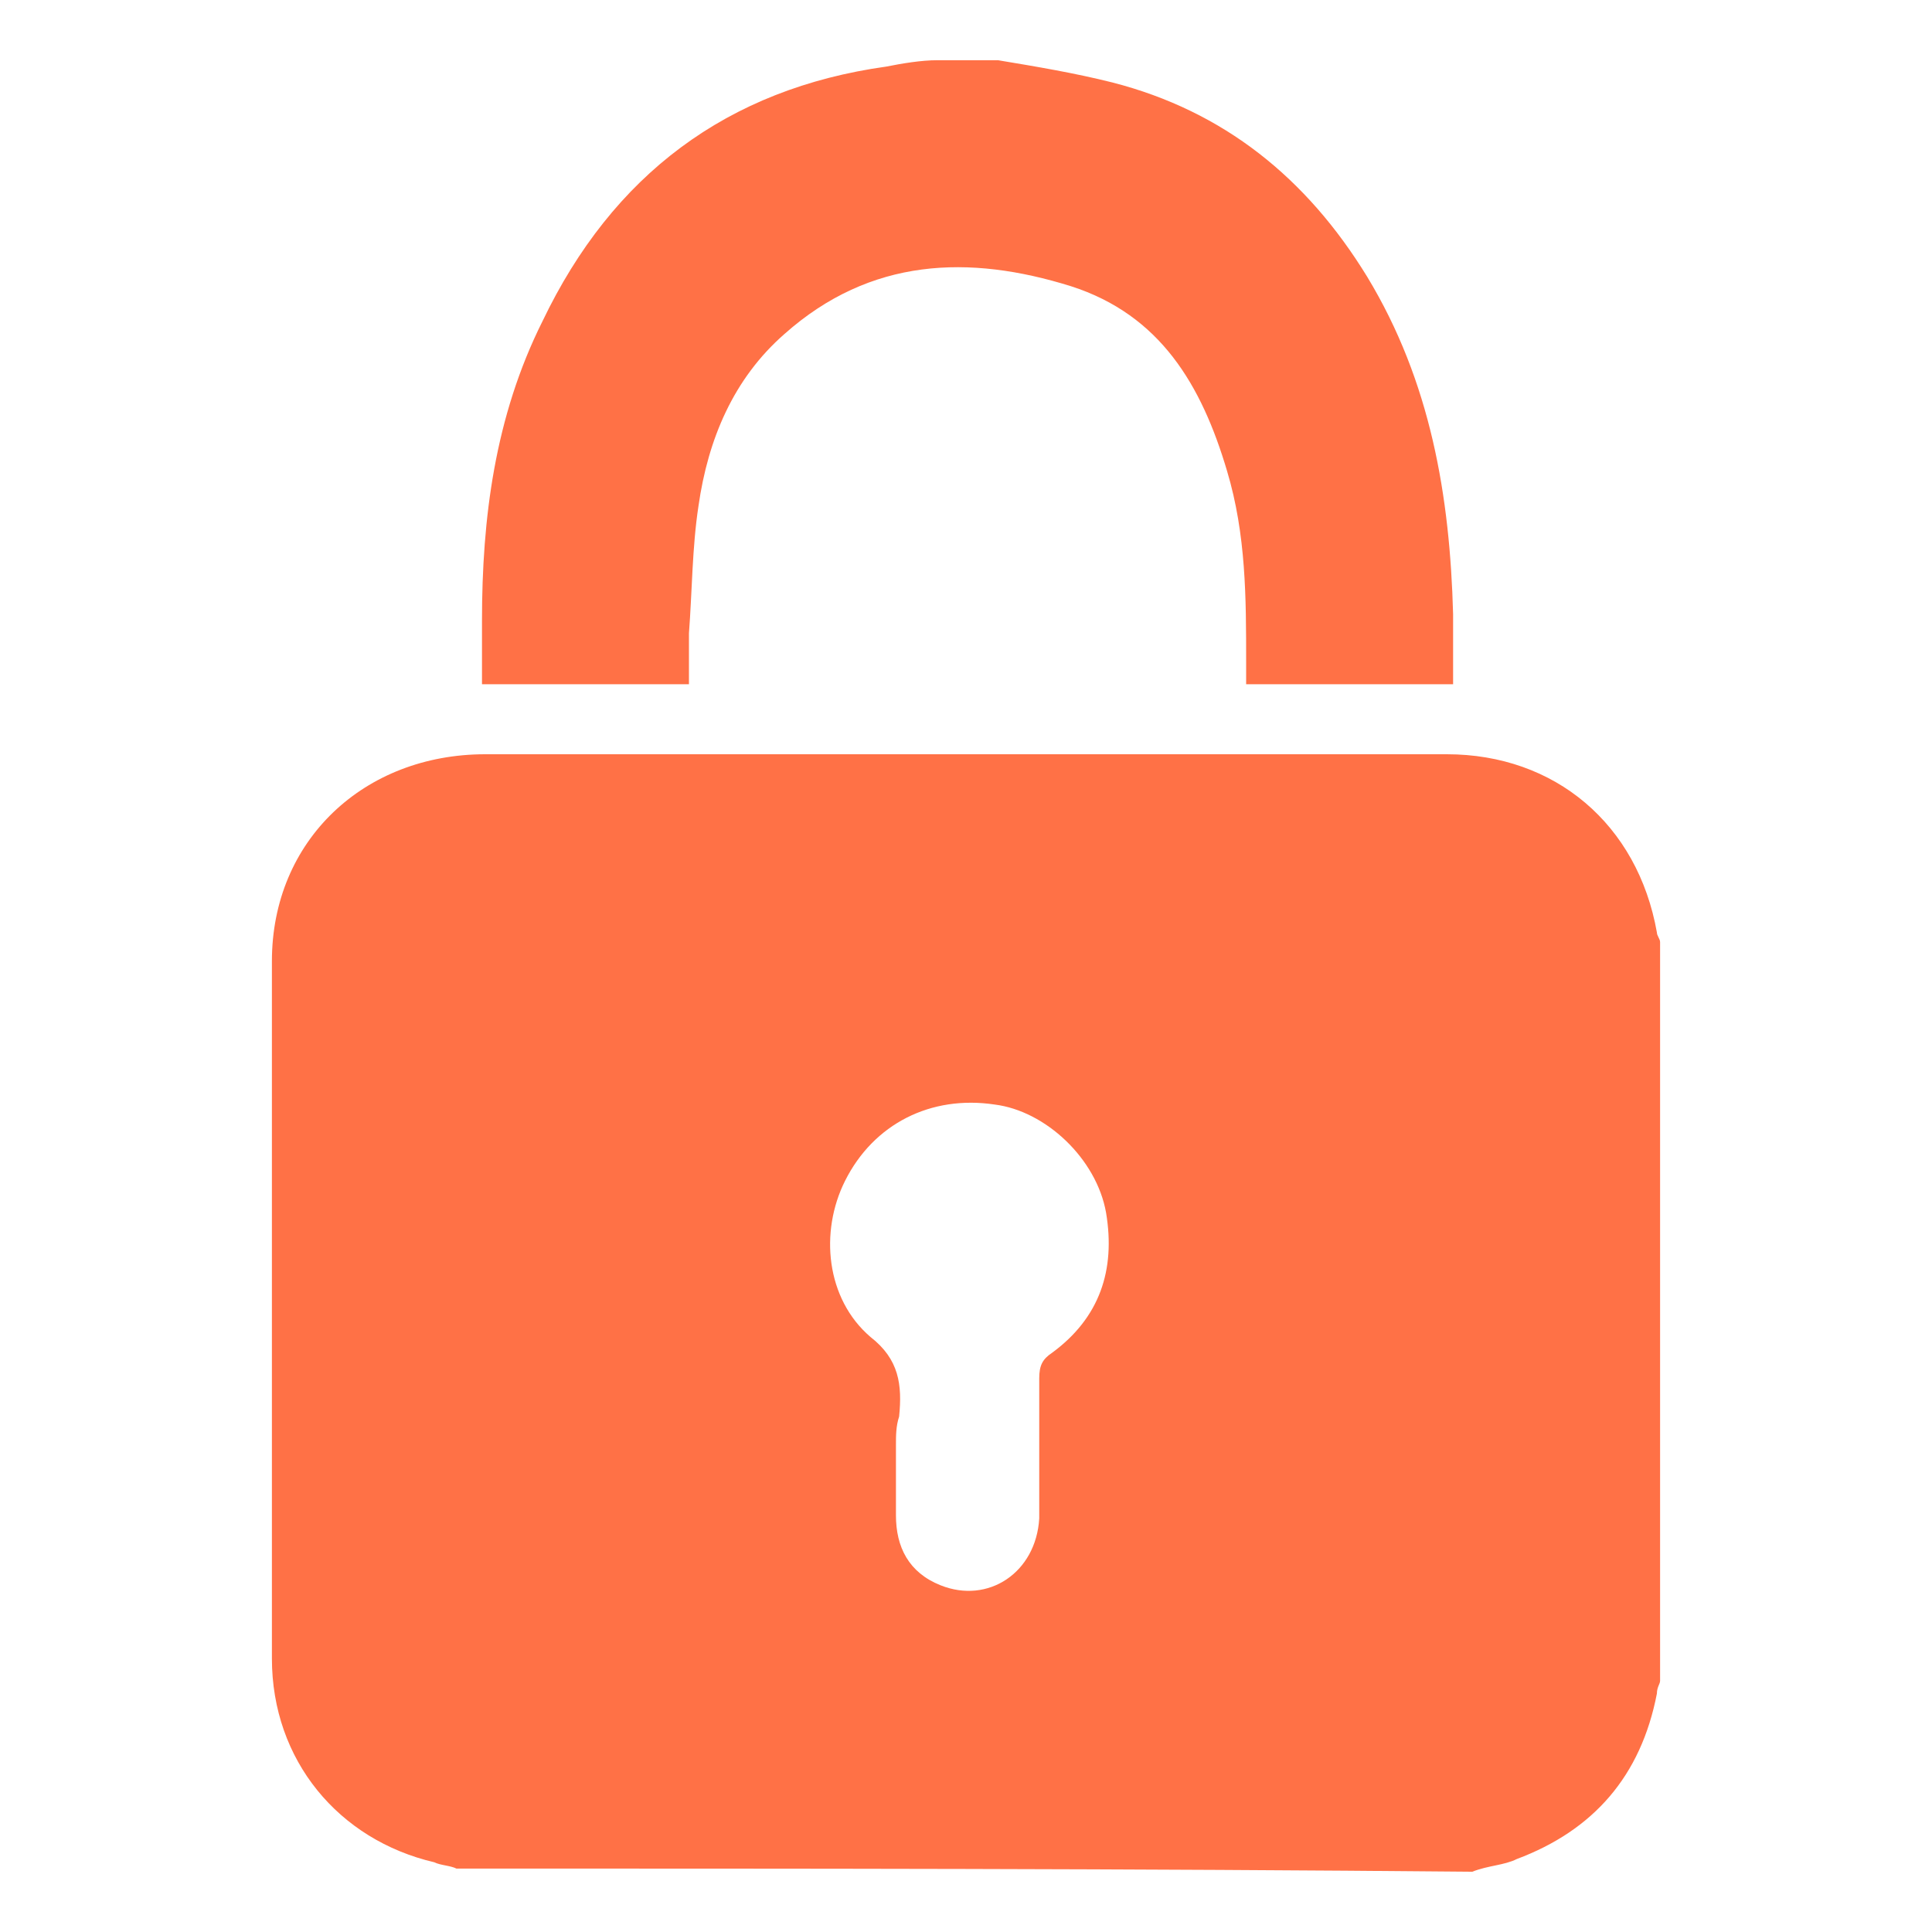
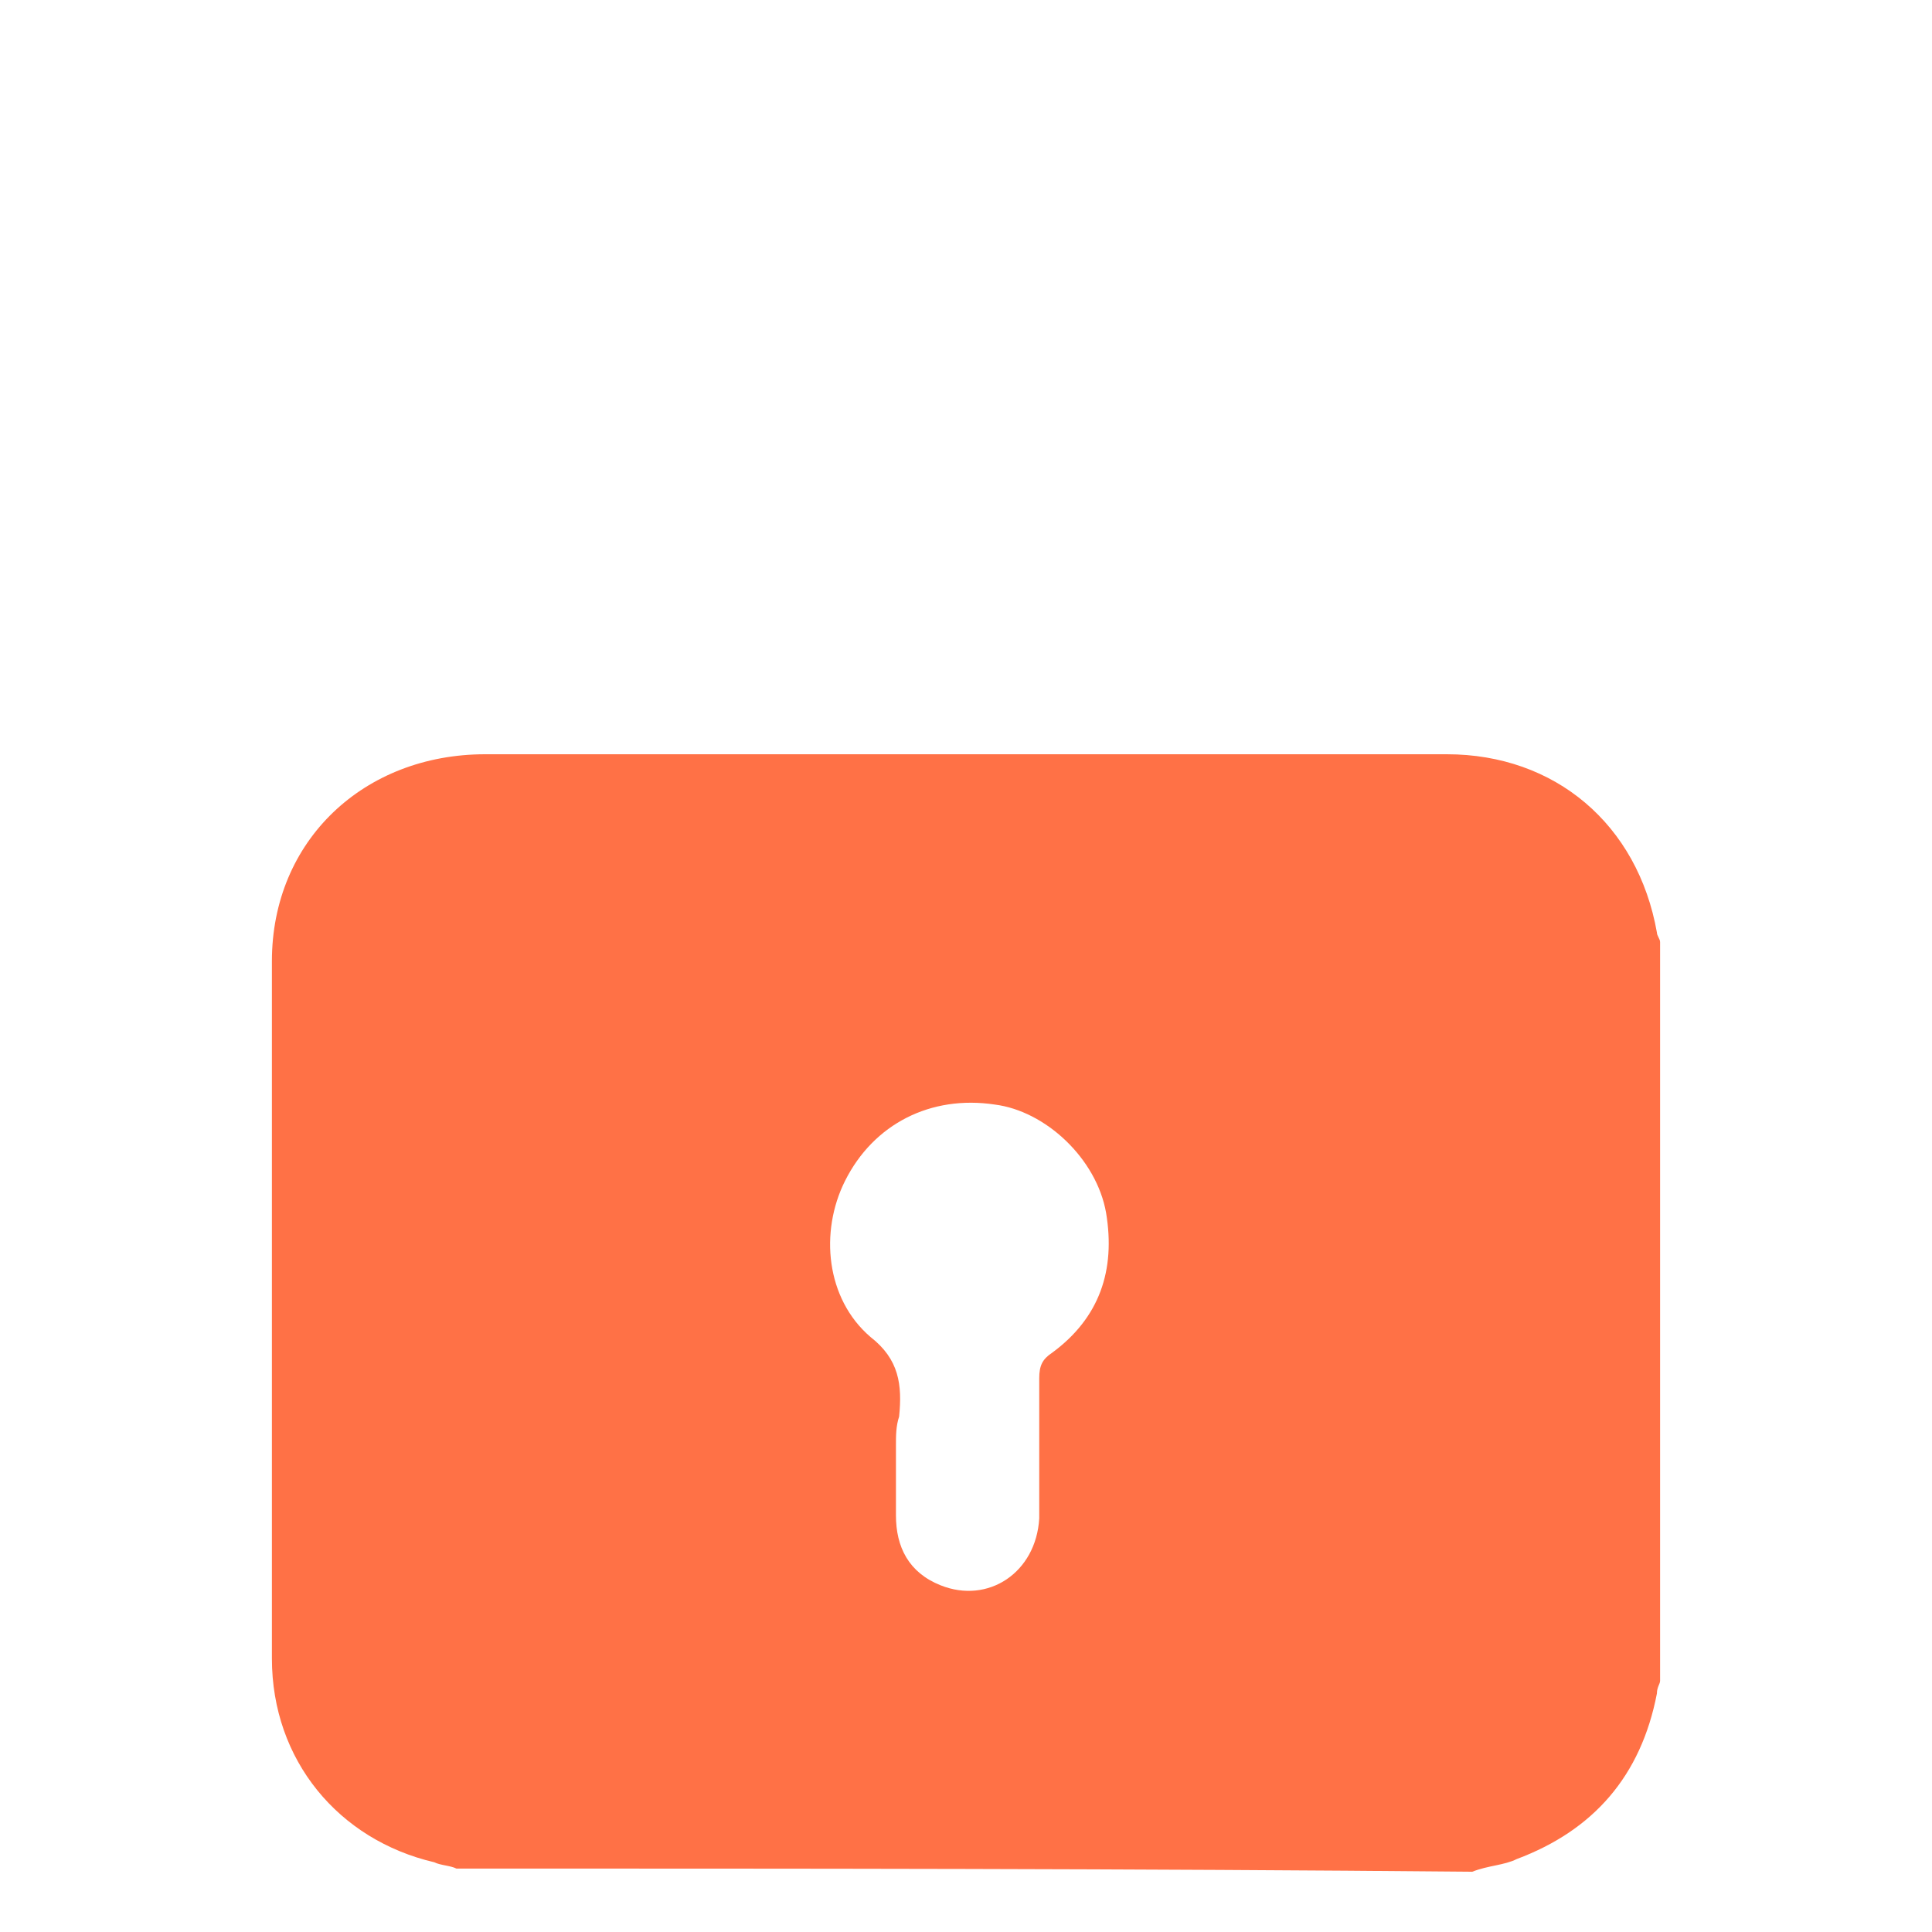
<svg xmlns="http://www.w3.org/2000/svg" id="Layer_1" width="65" height="65" version="1.1" viewBox="0 0 65 65">
  <defs>
    <style>
      .st0 {
        fill: #ff7146;
        fill-rule: evenodd;
      }
    </style>
  </defs>
  <path class="st0" d="M15.361,62.868c-.214-.107-.536-.107-.75-.214-3.214-.75-5.463-3.428-5.463-6.856v-23.459c0-4.07,3.106-6.963,7.177-6.963h32.35c3.642,0,6.427,2.357,7.07,5.999,0,.107.107.214.107.321v24.851c0,.107-.107.214-.107.428-.536,2.785-2.142,4.606-4.713,5.57-.428.214-.964.214-1.5.428-11.354-.107-22.709-.107-34.171-.107v.002ZM30.143,48.621v2.357c0,1.071.428,1.928,1.5,2.357,1.607.643,3.214-.428,3.321-2.249v-4.713c0-.428.107-.643.428-.857,1.607-1.178,2.142-2.785,1.821-4.713-.321-1.821-2.035-3.428-3.749-3.642-2.142-.321-4.07.643-5.035,2.571-.857,1.714-.643,3.963.857,5.249.964.75,1.071,1.607.964,2.678-.107.321-.107.643-.107.964v-.002Z" />
-   <path class="st0" d="M33.571,2.025c1.285.214,2.571.428,3.856.75,3.749.964,6.534,3.214,8.569,6.534,2.142,3.535,2.785,7.391,2.892,11.354v2.357h-6.963v-.75c0-2.142,0-4.285-.643-6.427-.857-2.892-2.249-5.249-5.249-6.213-3.428-1.071-6.748-.964-9.641,1.607-1.714,1.5-2.571,3.535-2.892,5.784-.214,1.393-.214,2.892-.321,4.285v1.714h-6.963v-2.142c0-3.428.428-6.856,2.035-10.069,2.357-4.927,6.213-7.82,11.569-8.569.536-.107,1.178-.214,1.714-.214h2.037Z" />
</svg>